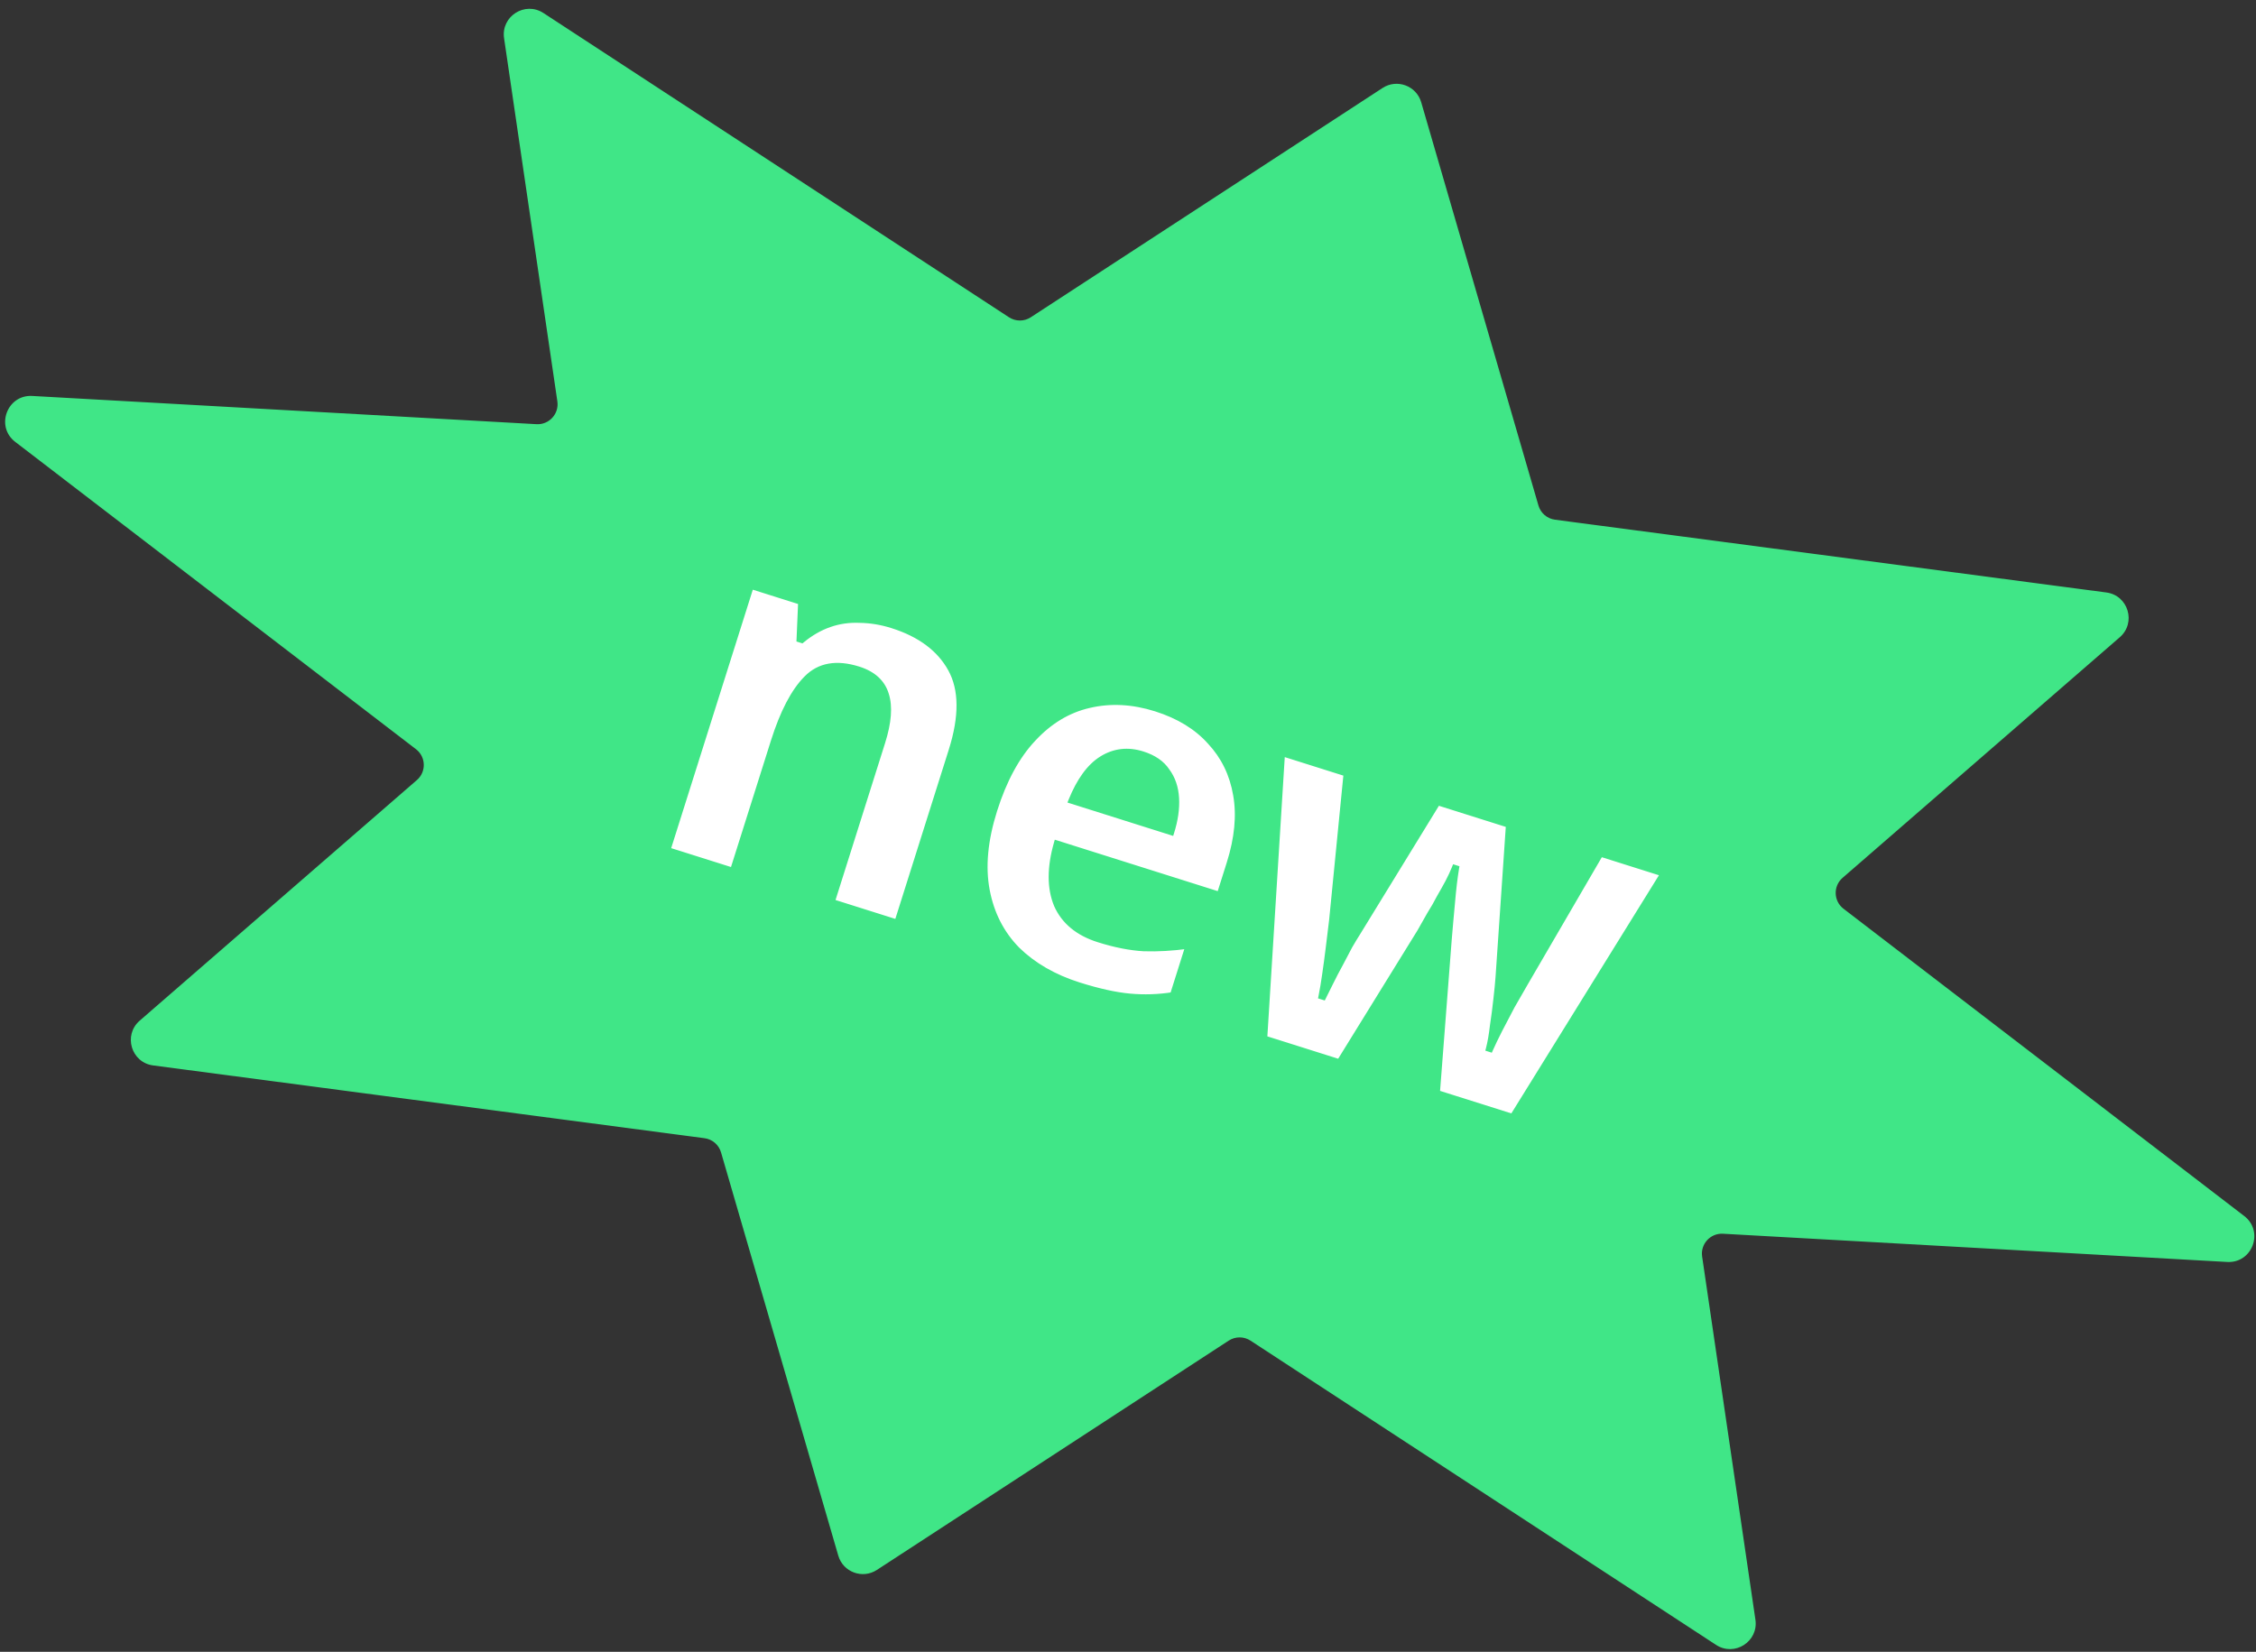
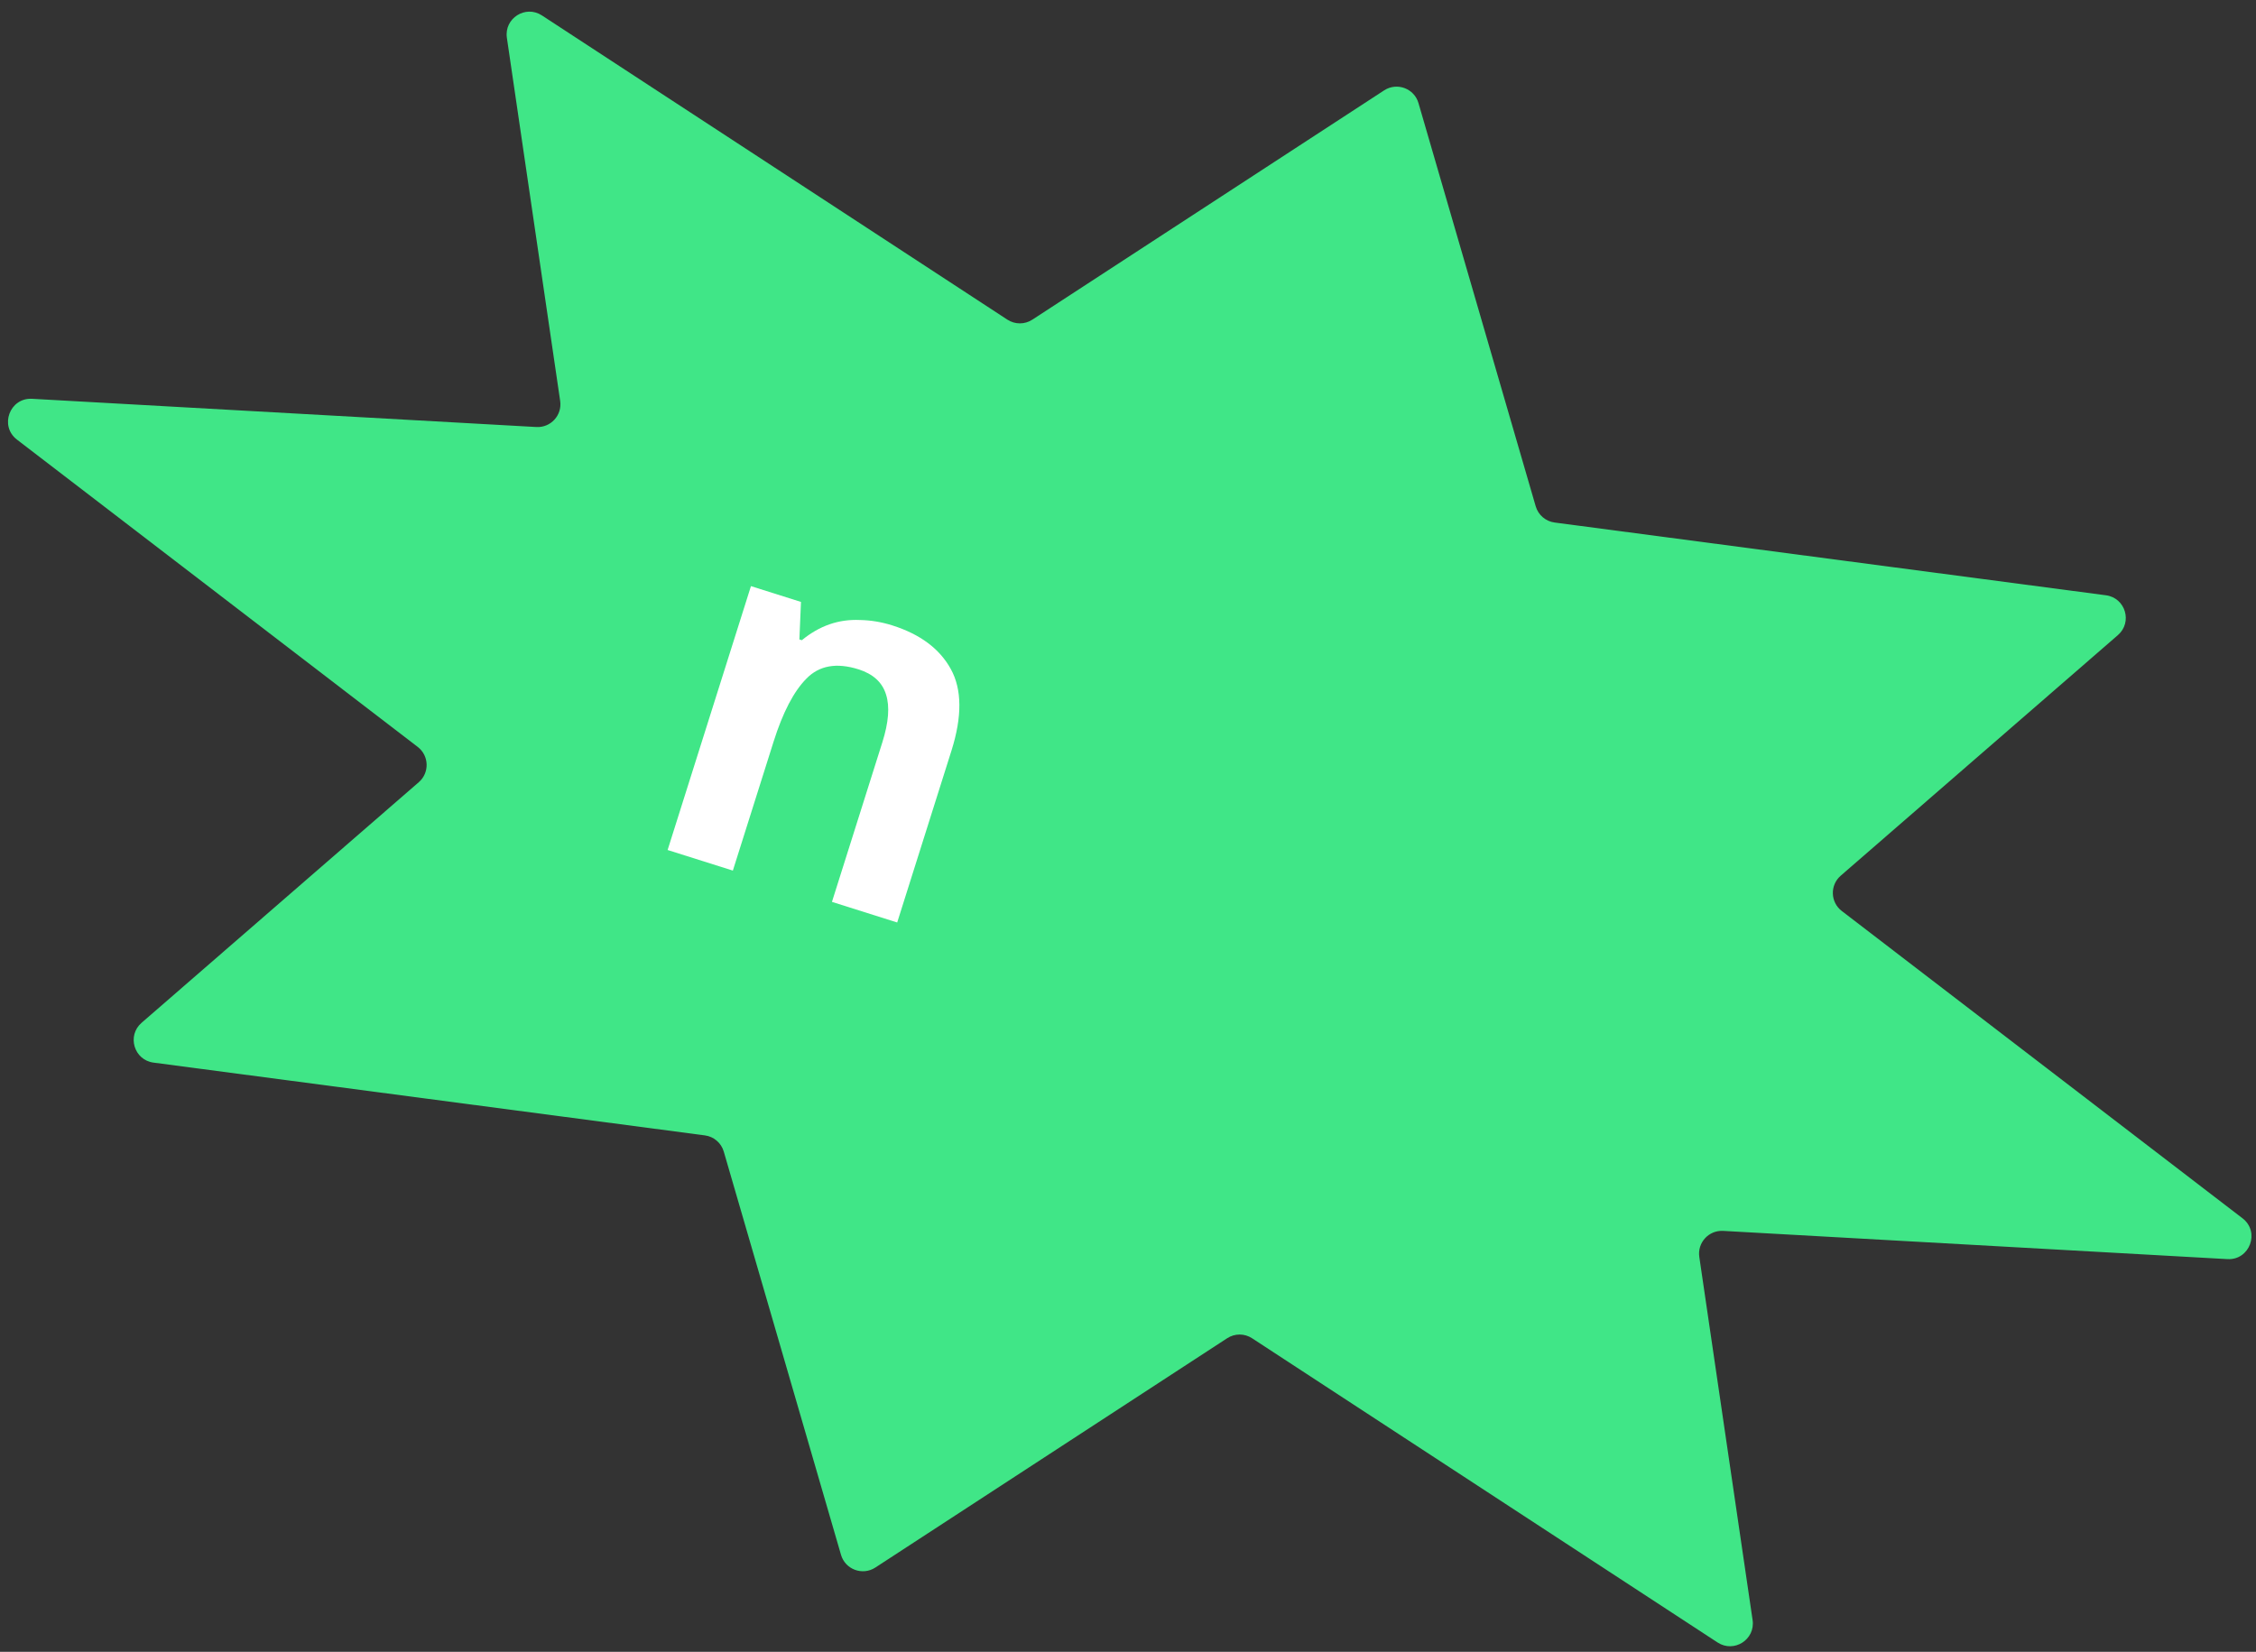
<svg xmlns="http://www.w3.org/2000/svg" width="198" height="145" viewBox="0 0 198 145" fill="none">
  <rect x="0" y="0" width="198" height="145" fill="#333333" stroke="none" />
  <path d="M121.481 7.932C122.606 7.199 124.119 7.76 124.494 9.049L134.783 44.443C135.004 45.205 135.655 45.764 136.442 45.868L184.832 52.255C186.541 52.481 187.183 54.618 185.882 55.748L161.551 76.871C160.595 77.701 160.64 79.198 161.645 79.968L196.816 106.943C198.378 108.141 197.452 110.637 195.487 110.527L151.232 108.049C149.968 107.979 148.958 109.084 149.141 110.336L153.819 142.216C154.069 143.921 152.188 145.123 150.746 144.18L109.889 117.474C109.225 117.04 108.367 117.039 107.703 117.473L76.825 137.602C75.7 138.335 74.187 137.774 73.812 136.485L63.523 101.09C63.301 100.328 62.651 99.769 61.864 99.666L13.473 93.278C11.764 93.053 11.122 90.915 12.424 89.785L36.755 68.662C37.711 67.833 37.665 66.335 36.661 65.565L1.489 38.59C-0.072 37.393 0.853 34.897 2.818 35.007L47.074 37.484C48.337 37.555 49.348 36.449 49.164 35.197L44.487 3.318C44.237 1.612 46.117 0.41 47.56 1.353L88.416 28.06C89.08 28.494 89.938 28.494 90.603 28.061L121.481 7.932Z" fill="#40E687" />
  <path d="M78.313 54.898C80.753 55.669 82.465 56.945 83.448 58.729C84.432 60.512 84.451 62.899 83.507 65.891L78.743 80.977L73.017 79.168L77.443 65.151C77.992 63.413 78.1 62.022 77.767 60.976C77.443 59.903 76.635 59.162 75.344 58.754C73.421 58.147 71.899 58.418 70.778 59.569C69.666 60.69 68.706 62.533 67.896 65.097L64.32 76.422L58.594 74.614L65.908 51.451L70.299 52.838L70.159 56.13L70.375 56.198C71.143 55.564 71.953 55.099 72.804 54.803C73.654 54.508 74.546 54.382 75.479 54.426C76.421 54.442 77.366 54.599 78.313 54.898Z" fill="white" />
-   <path d="M101.449 62.204C103.458 62.838 105.046 63.81 106.211 65.118C107.414 66.406 108.17 67.961 108.478 69.781C108.796 71.574 108.604 73.581 107.903 75.803L107.039 78.538L92.745 74.025C92.137 76.151 92.136 77.953 92.743 79.429C93.388 80.886 94.614 81.9 96.422 82.471C97.858 82.924 99.18 83.185 100.389 83.253C101.608 83.293 102.909 83.219 104.295 83.03L102.932 87.346C101.67 87.543 100.411 87.584 99.153 87.469C97.895 87.353 96.405 87.024 94.683 86.48C92.501 85.791 90.699 84.752 89.275 83.363C87.89 81.954 87.002 80.216 86.613 78.151C86.223 76.085 86.442 73.742 87.27 71.121C88.107 68.471 89.239 66.385 90.667 64.862C92.104 63.31 93.741 62.324 95.579 61.901C97.455 61.46 99.411 61.56 101.449 62.204ZM100.28 66.206C98.989 65.798 97.793 65.937 96.692 66.624C95.629 67.29 94.738 68.513 94.019 70.291L102.802 73.065C103.144 71.982 103.287 70.978 103.232 70.052C103.177 69.126 102.906 68.335 102.419 67.68C101.969 67.005 101.256 66.514 100.28 66.206Z" fill="white" />
-   <path d="M127.164 82.45C127.212 81.901 127.259 81.352 127.306 80.802C127.362 80.225 127.414 79.662 127.461 79.112C127.508 78.563 127.56 78.047 127.618 77.564C127.676 77.081 127.739 76.631 127.808 76.214L127.679 76.173C127.524 76.563 127.327 76.987 127.088 77.444C126.858 77.872 126.605 78.325 126.328 78.802C126.08 79.287 125.799 79.778 125.484 80.274C125.198 80.779 124.913 81.284 124.627 81.789L117.557 93.233L110.97 91.153L112.528 66.126L118.168 67.906L116.903 80.76C116.803 81.575 116.704 82.389 116.605 83.204C116.505 84.019 116.401 84.8 116.29 85.549C116.189 86.269 116.082 86.908 115.968 87.468L116.141 87.522C116.315 87.17 116.531 86.737 116.788 86.223C117.054 85.68 117.334 85.142 117.629 84.608C117.933 84.046 118.209 83.522 118.457 83.037C118.733 82.56 118.964 82.179 119.149 81.893L126.176 70.435L132.419 72.406L131.506 85.794C131.468 86.315 131.403 86.968 131.313 87.754C131.232 88.512 131.131 89.279 131.012 90.056C130.922 90.843 130.805 91.511 130.663 92.061L130.792 92.102C131.012 91.607 131.287 91.036 131.617 90.388C131.948 89.741 132.307 89.055 132.693 88.331C133.117 87.588 133.537 86.859 133.952 86.144L140.47 74.949L145.981 76.689L132.755 98.032L126.125 95.939L127.164 82.45Z" fill="white" />
-   <path d="M121.481 7.932L121.344 7.722V7.722L121.481 7.932ZM124.494 9.049L124.734 8.979V8.979L124.494 9.049ZM134.783 44.443L134.543 44.513L134.783 44.443ZM136.442 45.868L136.409 46.116L136.442 45.868ZM184.832 52.255L184.865 52.008L184.832 52.255ZM185.882 55.748L186.046 55.937L185.882 55.748ZM161.551 76.871L161.387 76.682L161.551 76.871ZM161.645 79.968L161.492 80.167L161.645 79.968ZM196.816 106.943L196.664 107.141L196.816 106.943ZM195.487 110.527L195.473 110.777L195.487 110.527ZM151.232 108.049L151.218 108.299L151.232 108.049ZM149.141 110.336L148.894 110.373L149.141 110.336ZM153.819 142.216L154.066 142.18L153.819 142.216ZM150.746 144.18L150.882 143.971L150.746 144.18ZM109.889 117.474L109.753 117.683L109.889 117.474ZM107.703 117.473L107.839 117.682L107.703 117.473ZM76.825 137.602L76.961 137.811L76.825 137.602ZM73.812 136.485L73.572 136.554L73.812 136.485ZM63.523 101.09L63.283 101.16L63.523 101.09ZM61.864 99.666L61.897 99.418L61.864 99.666ZM13.473 93.278L13.506 93.03H13.506L13.473 93.278ZM12.424 89.785L12.588 89.974L12.588 89.974L12.424 89.785ZM36.755 68.662L36.919 68.851L36.755 68.662ZM36.661 65.565L36.509 65.764L36.661 65.565ZM1.489 38.59L1.642 38.392H1.642L1.489 38.59ZM2.818 35.007L2.832 34.757L2.818 35.007ZM47.074 37.484L47.088 37.235L47.074 37.484ZM49.164 35.197L48.917 35.233L49.164 35.197ZM44.487 3.318L44.734 3.281V3.281L44.487 3.318ZM47.56 1.353L47.697 1.144V1.144L47.56 1.353ZM88.416 28.06L88.279 28.269L88.416 28.06ZM90.603 28.061L90.466 27.852L90.603 28.061ZM78.313 54.898L78.388 54.66L78.313 54.898ZM83.448 58.729L83.229 58.849L83.448 58.729ZM83.507 65.891L83.745 65.966L83.507 65.891ZM78.743 80.977L78.668 81.215L78.906 81.29L78.981 81.052L78.743 80.977ZM73.017 79.168L72.778 79.093L72.703 79.332L72.941 79.407L73.017 79.168ZM77.443 65.151L77.681 65.226L77.443 65.151ZM77.767 60.976L77.528 61.049L77.529 61.052L77.767 60.976ZM75.344 58.754L75.269 58.993L75.344 58.754ZM70.778 59.569L70.956 59.745L70.957 59.743L70.778 59.569ZM67.896 65.097L67.658 65.022L67.896 65.097ZM64.32 76.422L64.245 76.661L64.483 76.736L64.558 76.498L64.32 76.422ZM58.594 74.614L58.355 74.539L58.28 74.777L58.518 74.852L58.594 74.614ZM65.908 51.451L65.983 51.212L65.745 51.137L65.67 51.376L65.908 51.451ZM70.299 52.838L70.549 52.848L70.557 52.657L70.375 52.599L70.299 52.838ZM70.159 56.13L69.91 56.12L69.901 56.311L70.084 56.369L70.159 56.13ZM70.375 56.198L70.299 56.437L70.429 56.477L70.534 56.391L70.375 56.198ZM72.804 54.803L72.886 55.039L72.804 54.803ZM75.479 54.426L75.468 54.676L75.475 54.676L75.479 54.426ZM101.449 62.204L101.374 62.442L101.449 62.204ZM106.211 65.118L106.024 65.284L106.028 65.288L106.211 65.118ZM108.478 69.781L108.232 69.823L108.232 69.825L108.478 69.781ZM107.903 75.803L107.664 75.728L107.903 75.803ZM107.039 78.538L106.964 78.777L107.202 78.852L107.277 78.614L107.039 78.538ZM92.745 74.025L92.82 73.786L92.575 73.709L92.505 73.956L92.745 74.025ZM92.743 79.429L92.512 79.524L92.514 79.53L92.743 79.429ZM96.422 82.471L96.347 82.709L96.422 82.471ZM100.389 83.253L100.375 83.503L100.381 83.503L100.389 83.253ZM104.295 83.03L104.533 83.105L104.652 82.728L104.261 82.782L104.295 83.03ZM102.932 87.346L102.97 87.593L103.124 87.569L103.17 87.421L102.932 87.346ZM99.153 87.469L99.176 87.22L99.153 87.469ZM94.683 86.48L94.758 86.242L94.683 86.48ZM89.275 83.363L89.097 83.538L89.101 83.541L89.275 83.363ZM86.613 78.151L86.858 78.105L86.613 78.151ZM87.27 71.121L87.032 71.046L87.27 71.121ZM90.667 64.862L90.849 65.033L90.85 65.032L90.667 64.862ZM95.579 61.901L95.635 62.145L95.636 62.145L95.579 61.901ZM100.28 66.206L100.205 66.444L100.28 66.206ZM96.692 66.624L96.56 66.411L96.559 66.412L96.692 66.624ZM94.019 70.291L93.787 70.197L93.686 70.448L93.943 70.529L94.019 70.291ZM102.802 73.065L102.726 73.303L102.965 73.378L103.04 73.14L102.802 73.065ZM103.232 70.052L102.983 70.067L103.232 70.052ZM102.419 67.68L102.21 67.819L102.218 67.829L102.419 67.68ZM127.164 82.45L126.915 82.428L126.915 82.43L127.164 82.45ZM127.306 80.802L127.057 80.778L127.057 80.781L127.306 80.802ZM127.461 79.112L127.71 79.134V79.134L127.461 79.112ZM127.618 77.564L127.37 77.534L127.618 77.564ZM127.808 76.214L128.054 76.255L128.09 76.041L127.883 75.976L127.808 76.214ZM127.679 76.173L127.754 75.935L127.532 75.865L127.446 76.081L127.679 76.173ZM127.088 77.444L127.308 77.562L127.31 77.56L127.088 77.444ZM126.328 78.802L126.111 78.676L126.105 78.688L126.328 78.802ZM125.484 80.274L125.273 80.14L125.267 80.151L125.484 80.274ZM124.627 81.789L124.84 81.921L124.844 81.912L124.627 81.789ZM117.557 93.233L117.482 93.472L117.667 93.53L117.77 93.365L117.557 93.233ZM110.97 91.153L110.72 91.138L110.708 91.333L110.894 91.391L110.97 91.153ZM112.528 66.126L112.604 65.887L112.299 65.791L112.279 66.11L112.528 66.126ZM118.168 67.906L118.417 67.931L118.437 67.729L118.244 67.668L118.168 67.906ZM116.903 80.76L117.151 80.79L117.152 80.785L116.903 80.76ZM116.605 83.204L116.357 83.174L116.605 83.204ZM116.29 85.549L116.043 85.512L116.043 85.514L116.29 85.549ZM115.968 87.468L115.723 87.418L115.679 87.638L115.893 87.706L115.968 87.468ZM116.141 87.522L116.065 87.761L116.27 87.825L116.365 87.633L116.141 87.522ZM116.788 86.223L117.011 86.334L117.012 86.333L116.788 86.223ZM117.629 84.608L117.848 84.729L117.849 84.727L117.629 84.608ZM118.457 83.037L118.24 82.911L118.234 82.923L118.457 83.037ZM119.149 81.893L119.359 82.028L119.362 82.023L119.149 81.893ZM126.176 70.435L126.252 70.197L126.065 70.138L125.963 70.305L126.176 70.435ZM132.419 72.406L132.669 72.424L132.682 72.227L132.494 72.168L132.419 72.406ZM131.506 85.794L131.755 85.813L131.755 85.811L131.506 85.794ZM131.313 87.754L131.065 87.726L131.064 87.728L131.313 87.754ZM131.012 90.056L130.765 90.019L130.764 90.028L131.012 90.056ZM130.663 92.061L130.421 91.999L130.362 92.228L130.588 92.299L130.663 92.061ZM130.792 92.102L130.717 92.34L130.93 92.408L131.021 92.203L130.792 92.102ZM131.617 90.388L131.395 90.275L131.617 90.388ZM132.693 88.331L132.476 88.207L132.473 88.214L132.693 88.331ZM133.952 86.144L133.736 86.018L133.736 86.018L133.952 86.144ZM140.47 74.949L140.545 74.71L140.355 74.65L140.254 74.823L140.47 74.949ZM145.981 76.689L146.193 76.821L146.363 76.547L146.056 76.451L145.981 76.689ZM132.755 98.032L132.679 98.271L132.865 98.329L132.967 98.164L132.755 98.032ZM126.125 95.939L125.875 95.919L125.86 96.117L126.049 96.177L126.125 95.939ZM121.617 8.141C122.601 7.5 123.926 7.991 124.254 9.119L124.734 8.979C124.312 7.529 122.61 6.897 121.344 7.722L121.617 8.141ZM124.254 9.119L134.543 44.513L135.023 44.374L124.734 8.979L124.254 9.119ZM134.543 44.513C134.792 45.37 135.524 45.999 136.409 46.116L136.474 45.62C135.786 45.529 135.217 45.04 135.023 44.374L134.543 44.513ZM136.409 46.116L184.8 52.503L184.865 52.008L136.474 45.62L136.409 46.116ZM184.8 52.503C186.295 52.701 186.857 54.571 185.718 55.56L186.046 55.937C187.51 54.666 186.788 52.261 184.865 52.008L184.8 52.503ZM185.718 55.56L161.387 76.682L161.714 77.06L186.046 55.937L185.718 55.56ZM161.387 76.682C160.312 77.616 160.363 79.3 161.492 80.167L161.797 79.77C160.918 79.096 160.878 77.786 161.714 77.06L161.387 76.682ZM161.492 80.167L196.664 107.141L196.968 106.745L161.797 79.77L161.492 80.167ZM196.664 107.141C198.031 108.189 197.221 110.374 195.501 110.277L195.473 110.777C197.684 110.9 198.725 108.092 196.968 106.745L196.664 107.141ZM195.501 110.277L151.246 107.8L151.218 108.299L195.473 110.777L195.501 110.277ZM151.246 107.8C149.824 107.72 148.687 108.964 148.894 110.373L149.389 110.3C149.228 109.205 150.112 108.237 151.218 108.299L151.246 107.8ZM148.894 110.373L153.571 142.252L154.066 142.18L149.389 110.3L148.894 110.373ZM153.571 142.252C153.79 143.744 152.145 144.796 150.882 143.971L150.609 144.389C152.232 145.451 154.348 144.098 154.066 142.18L153.571 142.252ZM150.882 143.971L110.026 117.265L109.753 117.683L150.609 144.389L150.882 143.971ZM110.026 117.265C109.279 116.776 108.314 116.776 107.566 117.263L107.839 117.682C108.421 117.303 109.171 117.303 109.753 117.683L110.026 117.265ZM107.566 117.263L76.688 137.392L76.961 137.811L107.839 117.682L107.566 117.263ZM76.688 137.392C75.704 138.034 74.38 137.543 74.052 136.415L73.572 136.554C73.994 138.005 75.696 138.636 76.961 137.811L76.688 137.392ZM74.052 136.415L63.763 101.02L63.283 101.16L73.572 136.554L74.052 136.415ZM63.763 101.02C63.514 100.163 62.782 99.534 61.897 99.418L61.831 99.913C62.52 100.004 63.089 100.493 63.283 101.16L63.763 101.02ZM61.897 99.418L13.506 93.03L13.441 93.526L61.831 99.913L61.897 99.418ZM13.506 93.03C12.011 92.833 11.449 90.963 12.588 89.974L12.26 89.596C10.796 90.868 11.518 93.272 13.441 93.526L13.506 93.03ZM12.588 89.974L36.919 68.851L36.591 68.474L12.26 89.596L12.588 89.974ZM36.919 68.851C37.994 67.918 37.943 66.233 36.813 65.367L36.509 65.764C37.388 66.438 37.427 67.748 36.591 68.474L36.919 68.851ZM36.813 65.367L1.642 38.392L1.337 38.789L36.509 65.764L36.813 65.367ZM1.642 38.392C0.275 37.344 1.085 35.16 2.804 35.256L2.832 34.757C0.622 34.633 -0.42 37.441 1.337 38.789L1.642 38.392ZM2.804 35.256L47.06 37.734L47.088 37.235L2.832 34.757L2.804 35.256ZM47.06 37.734C48.481 37.813 49.618 36.569 49.412 35.161L48.917 35.233C49.078 36.329 48.193 37.297 47.088 37.235L47.06 37.734ZM49.412 35.161L44.734 3.281L44.24 3.354L48.917 35.233L49.412 35.161ZM44.734 3.281C44.515 1.789 46.161 0.737 47.423 1.563L47.697 1.144C46.074 0.083 43.958 1.435 44.24 3.354L44.734 3.281ZM47.423 1.563L88.279 28.269L88.553 27.85L47.697 1.144L47.423 1.563ZM88.279 28.269C89.026 28.757 89.992 28.758 90.739 28.27L90.466 27.852C89.885 28.231 89.134 28.23 88.553 27.85L88.279 28.269ZM90.739 28.27L121.617 8.141L121.344 7.722L90.466 27.852L90.739 28.27ZM78.238 55.137C80.633 55.893 82.284 57.136 83.229 58.849L83.667 58.608C82.645 56.755 80.873 55.444 78.388 54.66L78.238 55.137ZM83.229 58.849C84.166 60.547 84.203 62.854 83.268 65.815L83.745 65.966C84.699 62.944 84.698 60.477 83.667 58.608L83.229 58.849ZM83.268 65.815L78.504 80.901L78.981 81.052L83.745 65.966L83.268 65.815ZM78.818 80.738L73.092 78.93L72.941 79.407L78.668 81.215L78.818 80.738ZM73.255 79.244L77.681 65.226L77.205 65.076L72.778 79.093L73.255 79.244ZM77.681 65.226C78.237 63.468 78.361 62.018 78.005 60.901L77.529 61.052C77.839 62.025 77.747 63.357 77.205 65.076L77.681 65.226ZM78.006 60.904C77.653 59.734 76.771 58.943 75.419 58.516L75.269 58.993C76.5 59.382 77.233 60.071 77.528 61.049L78.006 60.904ZM75.419 58.516C73.433 57.889 71.804 58.158 70.599 59.394L70.957 59.743C71.994 58.679 73.408 58.405 75.269 58.993L75.419 58.516ZM70.601 59.392C69.448 60.556 68.472 62.443 67.658 65.022L68.134 65.172C68.939 62.623 69.885 60.824 70.956 59.744L70.601 59.392ZM67.658 65.022L64.081 76.347L64.558 76.498L68.134 65.172L67.658 65.022ZM64.395 76.184L58.669 74.376L58.518 74.852L64.245 76.661L64.395 76.184ZM58.832 74.689L66.146 51.526L65.67 51.376L58.355 74.539L58.832 74.689ZM65.833 51.689L70.224 53.076L70.375 52.599L65.983 51.212L65.833 51.689ZM70.05 52.827L69.91 56.12L70.409 56.141L70.549 52.848L70.05 52.827ZM70.084 56.369L70.299 56.437L70.45 55.96L70.235 55.892L70.084 56.369ZM70.534 56.391C71.282 55.773 72.066 55.324 72.886 55.039L72.722 54.567C71.84 54.873 71.004 55.354 70.216 56.005L70.534 56.391ZM72.886 55.039C73.705 54.755 74.565 54.633 75.468 54.676L75.491 54.177C74.528 54.131 73.604 54.261 72.722 54.567L72.886 55.039ZM75.475 54.676C76.392 54.691 77.313 54.844 78.238 55.137L78.388 54.66C77.42 54.354 76.451 54.192 75.484 54.176L75.475 54.676ZM101.374 62.442C103.349 63.066 104.894 64.016 106.024 65.284L106.397 64.951C105.197 63.603 103.568 62.611 101.524 61.966L101.374 62.442ZM106.028 65.288C107.196 66.539 107.931 68.048 108.232 69.823L108.725 69.74C108.408 67.873 107.631 66.273 106.393 64.947L106.028 65.288ZM108.232 69.825C108.541 71.568 108.357 73.534 107.664 75.728L108.141 75.879C108.851 73.628 109.051 71.579 108.725 69.738L108.232 69.825ZM107.664 75.728L106.8 78.463L107.277 78.614L108.141 75.879L107.664 75.728ZM107.114 78.3L92.82 73.786L92.67 74.263L106.964 78.777L107.114 78.3ZM92.505 73.956C91.887 76.116 91.876 77.979 92.512 79.524L92.974 79.334C92.395 77.926 92.387 76.186 92.985 74.094L92.505 73.956ZM92.514 79.53C93.194 81.065 94.485 82.121 96.347 82.709L96.498 82.232C94.744 81.678 93.582 80.706 92.972 79.328L92.514 79.53ZM96.347 82.709C97.798 83.167 99.141 83.433 100.375 83.503L100.403 83.004C99.219 82.936 97.918 82.681 96.498 82.232L96.347 82.709ZM100.381 83.503C101.615 83.544 102.931 83.468 104.329 83.277L104.261 82.782C102.888 82.969 101.6 83.043 100.397 83.003L100.381 83.503ZM104.056 82.954L102.693 87.271L103.17 87.421L104.533 83.105L104.056 82.954ZM102.893 87.099C101.652 87.293 100.413 87.333 99.176 87.22L99.13 87.718C100.408 87.835 101.689 87.793 102.97 87.593L102.893 87.099ZM99.176 87.22C97.941 87.107 96.47 86.782 94.758 86.242L94.608 86.719C96.34 87.266 97.849 87.6 99.13 87.718L99.176 87.22ZM94.758 86.242C92.609 85.563 90.842 84.542 89.45 83.184L89.101 83.541C90.556 84.962 92.395 86.02 94.608 86.719L94.758 86.242ZM89.454 83.187C88.105 81.816 87.239 80.125 86.858 78.105L86.367 78.197C86.765 80.308 87.674 82.091 89.097 83.538L89.454 83.187ZM86.858 78.105C86.479 76.09 86.69 73.79 87.509 71.196L87.032 71.046C86.195 73.695 85.968 76.081 86.367 78.197L86.858 78.105ZM87.509 71.196C88.338 68.571 89.454 66.521 90.849 65.033L90.485 64.691C89.024 66.249 87.876 68.372 87.032 71.046L87.509 71.196ZM90.85 65.032C92.257 63.513 93.852 62.555 95.635 62.145L95.523 61.658C93.63 62.093 91.95 63.108 90.484 64.692L90.85 65.032ZM95.636 62.145C97.463 61.714 99.374 61.811 101.374 62.442L101.524 61.966C99.448 61.31 97.446 61.205 95.522 61.658L95.636 62.145ZM100.355 65.967C98.998 65.538 97.725 65.684 96.56 66.411L96.824 66.836C97.86 66.19 98.98 66.057 100.205 66.444L100.355 65.967ZM96.559 66.412C95.434 67.118 94.516 68.395 93.787 70.197L94.251 70.385C94.96 68.631 95.825 67.463 96.825 66.835L96.559 66.412ZM93.943 70.529L102.726 73.303L102.877 72.826L94.094 70.053L93.943 70.529ZM103.04 73.14C103.389 72.034 103.539 70.999 103.482 70.037L102.983 70.067C103.035 70.956 102.898 71.929 102.563 72.989L103.04 73.14ZM103.482 70.037C103.424 69.069 103.14 68.23 102.619 67.531L102.218 67.829C102.673 68.44 102.93 69.182 102.983 70.067L103.482 70.037ZM102.627 67.541C102.138 66.808 101.371 66.288 100.355 65.967L100.205 66.444C101.141 66.74 101.8 67.203 102.211 67.819L102.627 67.541ZM127.414 82.471C127.461 81.922 127.508 81.373 127.555 80.824L127.057 80.781C127.01 81.33 126.962 81.879 126.915 82.428L127.414 82.471ZM127.555 80.827C127.611 80.248 127.663 79.684 127.71 79.134L127.212 79.091C127.165 79.639 127.113 80.201 127.057 80.778L127.555 80.827ZM127.71 79.134C127.757 78.587 127.809 78.074 127.866 77.594L127.37 77.534C127.312 78.021 127.259 78.54 127.212 79.091L127.71 79.134ZM127.866 77.594C127.924 77.114 127.987 76.668 128.054 76.255L127.561 76.174C127.492 76.595 127.428 77.048 127.37 77.534L127.866 77.594ZM127.883 75.976L127.754 75.935L127.603 76.412L127.732 76.453L127.883 75.976ZM127.446 76.081C127.295 76.461 127.102 76.877 126.867 77.328L127.31 77.56C127.552 77.097 127.753 76.665 127.911 76.266L127.446 76.081ZM126.868 77.326C126.639 77.751 126.387 78.202 126.112 78.676L126.544 78.927C126.822 78.448 127.077 77.993 127.308 77.562L126.868 77.326ZM126.105 78.688C125.861 79.166 125.584 79.65 125.273 80.14L125.695 80.408C126.014 79.906 126.299 79.408 126.55 78.915L126.105 78.688ZM125.267 80.151C124.981 80.656 124.695 81.161 124.409 81.666L124.844 81.912C125.13 81.407 125.416 80.902 125.702 80.397L125.267 80.151ZM124.414 81.658L117.344 93.102L117.77 93.365L124.84 81.921L124.414 81.658ZM117.632 92.995L111.045 90.915L110.894 91.391L117.482 93.472L117.632 92.995ZM111.219 91.169L112.778 66.141L112.279 66.11L110.72 91.138L111.219 91.169ZM112.453 66.364L118.093 68.145L118.244 67.668L112.604 65.887L112.453 66.364ZM117.92 67.882L116.654 80.736L117.152 80.785L118.417 67.931L117.92 67.882ZM116.655 80.73C116.555 81.544 116.456 82.359 116.357 83.174L116.853 83.234C116.952 82.42 117.052 81.605 117.151 80.79L116.655 80.73ZM116.357 83.174C116.257 83.986 116.153 84.766 116.043 85.512L116.538 85.585C116.648 84.834 116.753 84.051 116.853 83.234L116.357 83.174ZM116.043 85.514C115.942 86.23 115.836 86.865 115.723 87.418L116.213 87.518C116.328 86.952 116.436 86.307 116.538 85.583L116.043 85.514ZM115.893 87.706L116.065 87.761L116.216 87.284L116.044 87.229L115.893 87.706ZM116.365 87.633C116.539 87.281 116.754 86.848 117.011 86.334L116.564 86.111C116.307 86.625 116.091 87.059 115.917 87.411L116.365 87.633ZM117.012 86.333C117.277 85.794 117.555 85.259 117.848 84.729L117.41 84.487C117.113 85.025 116.831 85.566 116.563 86.113L117.012 86.333ZM117.849 84.727C118.153 84.164 118.43 83.638 118.679 83.15L118.234 82.923C117.987 83.407 117.712 83.929 117.409 84.49L117.849 84.727ZM118.673 83.162C118.949 82.687 119.177 82.31 119.359 82.028L118.939 81.757C118.751 82.048 118.518 82.433 118.24 82.911L118.673 83.162ZM119.362 82.023L126.389 70.566L125.963 70.305L118.936 81.762L119.362 82.023ZM126.101 70.674L132.344 72.645L132.494 72.168L126.252 70.197L126.101 70.674ZM132.17 72.389L131.256 85.777L131.755 85.811L132.669 72.424L132.17 72.389ZM131.256 85.776C131.219 86.292 131.155 86.942 131.065 87.726L131.561 87.783C131.652 86.995 131.717 86.338 131.755 85.813L131.256 85.776ZM131.064 87.728C130.983 88.481 130.884 89.245 130.765 90.019L131.259 90.094C131.379 89.314 131.48 88.543 131.562 87.781L131.064 87.728ZM130.764 90.028C130.674 90.806 130.56 91.463 130.421 91.999L130.905 92.124C131.051 91.559 131.169 90.878 131.261 90.085L130.764 90.028ZM130.588 92.299L130.717 92.34L130.868 91.864L130.739 91.823L130.588 92.299ZM131.021 92.203C131.238 91.714 131.511 91.147 131.84 90.502L131.395 90.275C131.063 90.925 130.786 91.501 130.564 92.001L131.021 92.203ZM131.84 90.502C132.17 89.856 132.528 89.172 132.914 88.449L132.473 88.214C132.086 88.939 131.726 89.626 131.395 90.275L131.84 90.502ZM132.91 88.455C133.334 87.712 133.753 86.984 134.168 86.269L133.736 86.018C133.32 86.734 132.901 87.463 132.476 88.207L132.91 88.455ZM134.168 86.27L140.686 75.075L140.254 74.823L133.736 86.018L134.168 86.27ZM140.395 75.187L145.906 76.927L146.056 76.451L140.545 74.71L140.395 75.187ZM145.768 76.557L132.542 97.901L132.967 98.164L146.193 76.821L145.768 76.557ZM132.83 97.794L126.2 95.7L126.049 96.177L132.679 98.271L132.83 97.794ZM126.374 95.958L127.414 82.469L126.915 82.43L125.875 95.919L126.374 95.958Z" fill="#40E687" />
</svg>